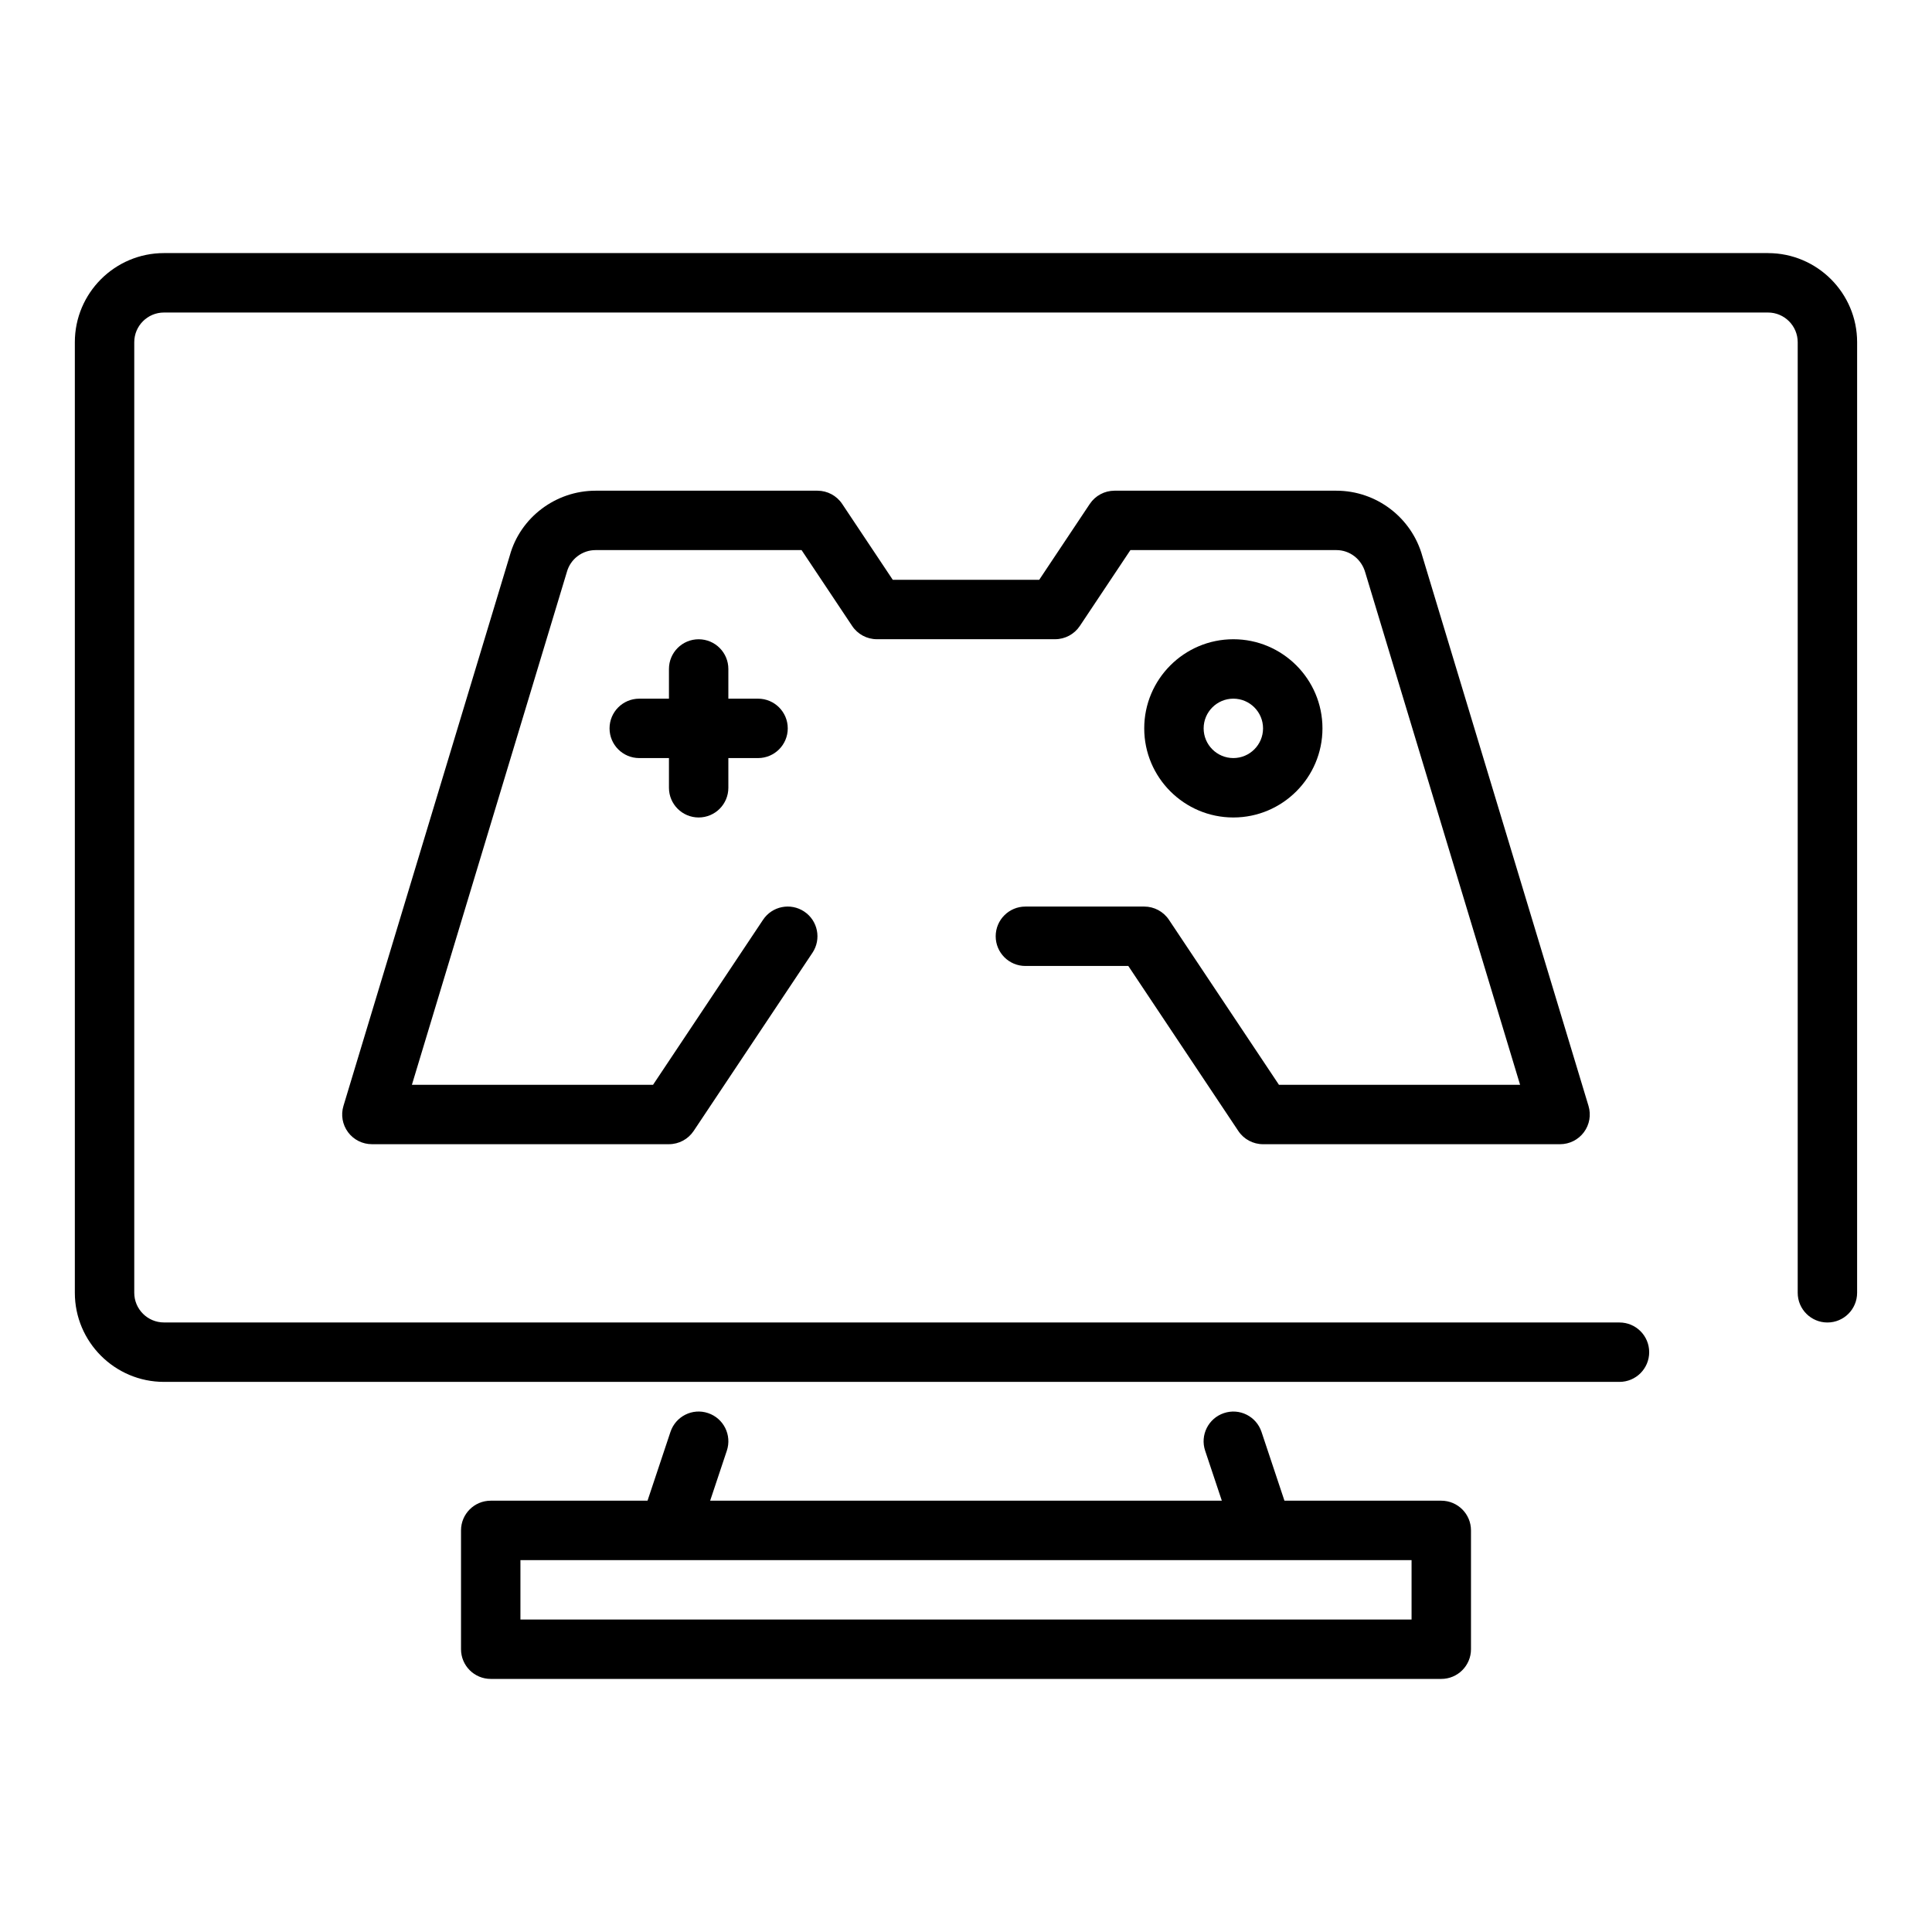
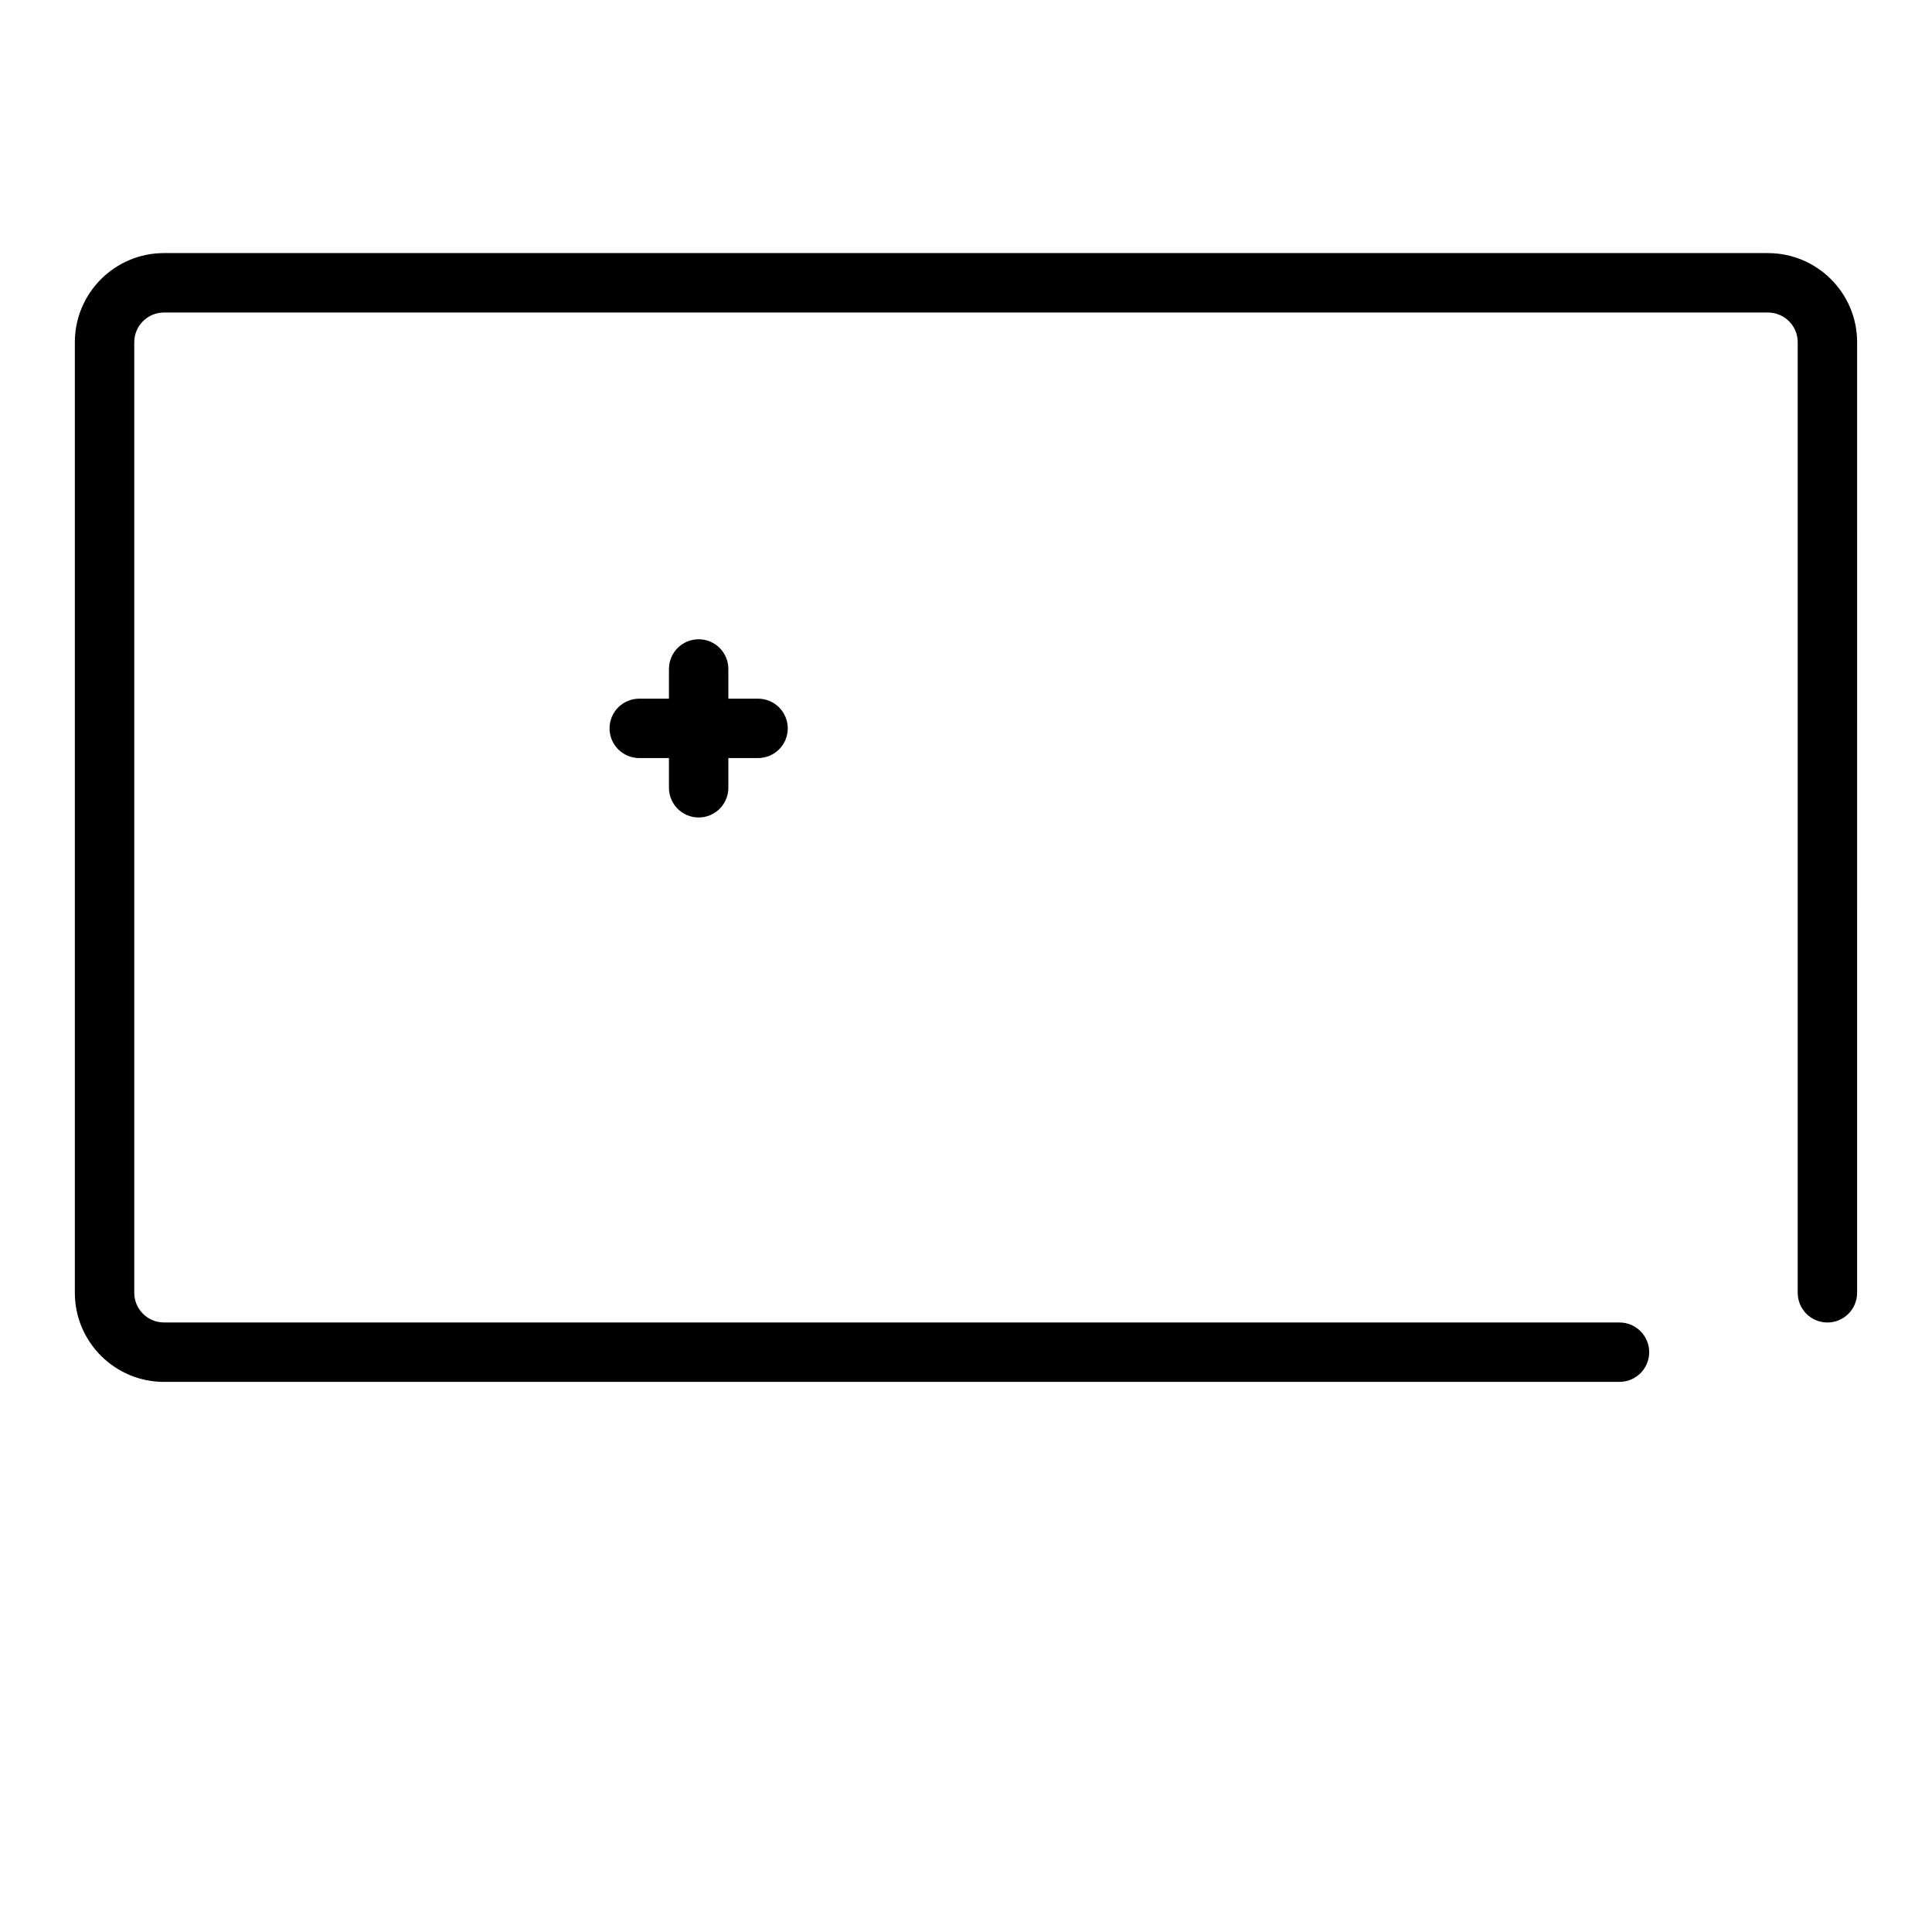
<svg xmlns="http://www.w3.org/2000/svg" fill="#000000" width="800px" height="800px" version="1.1" viewBox="144 144 512 512">
  <g>
-     <path d="m415.74 384.25c-4.348 0-7.871 3.523-7.871 7.871s3.523 7.871 7.871 7.871h27.273l29.152 43.727c1.461 2.195 3.918 3.508 6.551 3.508h78.719c2.492 0 4.836-1.18 6.32-3.18 1.488-2.004 1.938-4.586 1.215-6.969l-44.031-145.69c-2.812-10.215-12.184-17.348-22.781-17.348h-58.801c-2.633 0-5.09 1.316-6.551 3.504l-13.406 20.113h-38.805l-13.406-20.109c-1.465-2.195-3.922-3.508-6.555-3.508h-58.801c-10.598 0-19.969 7.133-22.727 17.168l-44.086 145.87c-0.723 2.383-0.273 4.965 1.215 6.969 1.484 1.996 3.828 3.176 6.32 3.176h78.719c2.633 0 5.09-1.316 6.551-3.504l31.488-47.23c2.41-3.617 1.434-8.508-2.184-10.918-3.629-2.418-8.508-1.438-10.918 2.184l-29.148 43.727h-63.906l41.07-135.91c0.941-3.414 4.066-5.793 7.606-5.793h54.59l13.406 20.109c1.461 2.191 3.918 3.508 6.551 3.508h47.23c2.633 0 5.09-1.316 6.551-3.504l13.406-20.113h54.59c3.539 0 6.664 2.379 7.66 5.973l41.02 135.73h-63.906l-29.152-43.727c-1.461-2.191-3.918-3.508-6.551-3.508z" />
    <path d="m329.15 360.64c4.348 0 7.871-3.523 7.871-7.871v-7.871h7.871c4.348 0 7.871-3.523 7.871-7.871 0-4.348-3.523-7.871-7.871-7.871h-7.871v-7.871c0-4.348-3.523-7.871-7.871-7.871-4.348 0-7.871 3.523-7.871 7.871v7.871h-7.871c-4.348 0-7.871 3.523-7.871 7.871 0 4.348 3.523 7.871 7.871 7.871h7.871v7.871c0 4.348 3.527 7.871 7.871 7.871z" />
-     <path d="m470.85 360.64c13.023 0 23.617-10.594 23.617-23.617 0-13.023-10.594-23.617-23.617-23.617-13.023 0-23.617 10.594-23.617 23.617 0 13.027 10.594 23.617 23.617 23.617zm0-31.488c4.34 0 7.871 3.531 7.871 7.871 0 4.34-3.531 7.871-7.871 7.871s-7.871-3.531-7.871-7.871c0-4.336 3.531-7.871 7.871-7.871z" />
    <path d="m612.54 211.07h-425.09c-13.023 0-23.617 10.594-23.617 23.617v251.91c0 13.023 10.594 23.617 23.617 23.617h385.73c4.348 0 7.871-3.523 7.871-7.871s-3.523-7.871-7.871-7.871l-385.73-0.008c-4.34 0-7.871-3.531-7.871-7.871v-251.9c0-4.34 3.531-7.871 7.871-7.871h425.09c4.34 0 7.871 3.531 7.871 7.871v251.91c0 4.348 3.523 7.871 7.871 7.871s7.871-3.523 7.871-7.871l0.004-251.91c0-13.023-10.594-23.617-23.617-23.617z" />
-     <path d="m525.95 541.7h-41.559l-6.078-18.234c-1.371-4.121-5.82-6.371-9.961-4.977-4.125 1.375-6.356 5.836-4.977 9.961l4.422 13.25h-135.6l4.422-13.254c1.375-4.125-0.852-8.582-4.977-9.961-4.133-1.395-8.582 0.855-9.961 4.977l-6.082 18.238h-41.555c-4.348 0-7.871 3.523-7.871 7.871v31.488c0 4.348 3.523 7.871 7.871 7.871h251.91c4.348 0 7.871-3.523 7.871-7.871v-31.488c0-4.348-3.527-7.871-7.875-7.871zm-7.871 31.488h-236.16v-15.742h236.16z" />
  </g>
</svg>